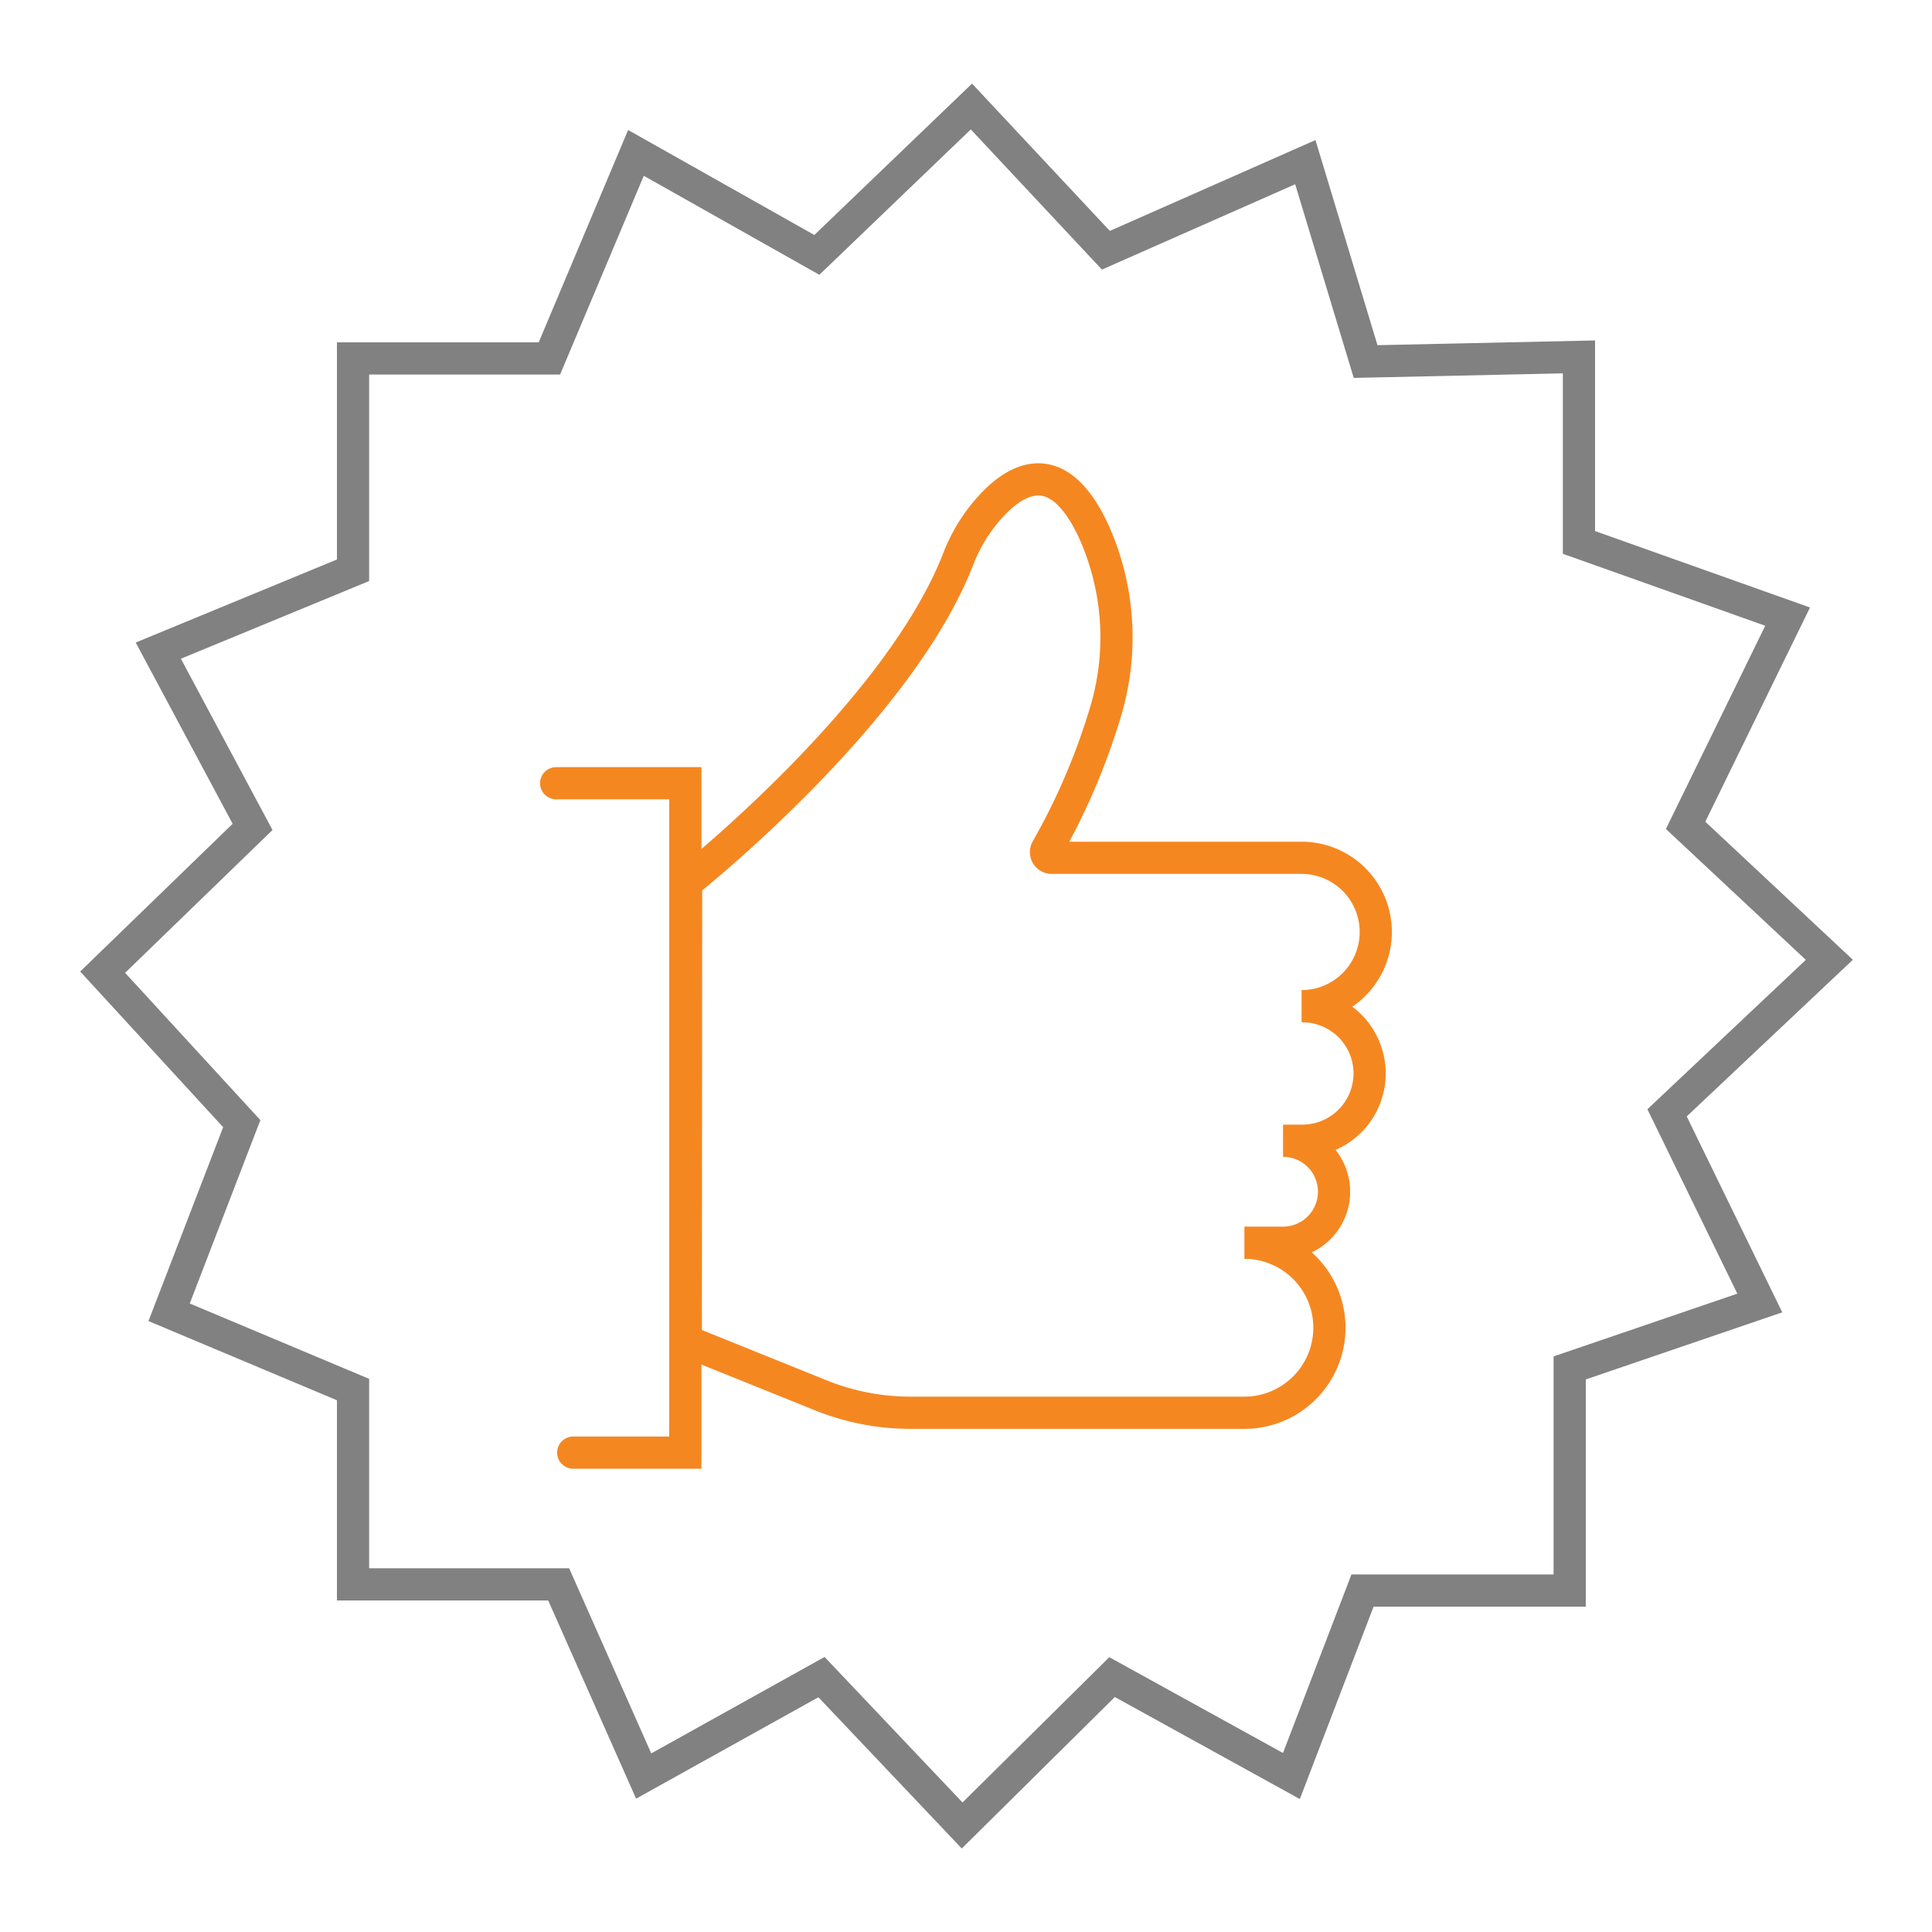
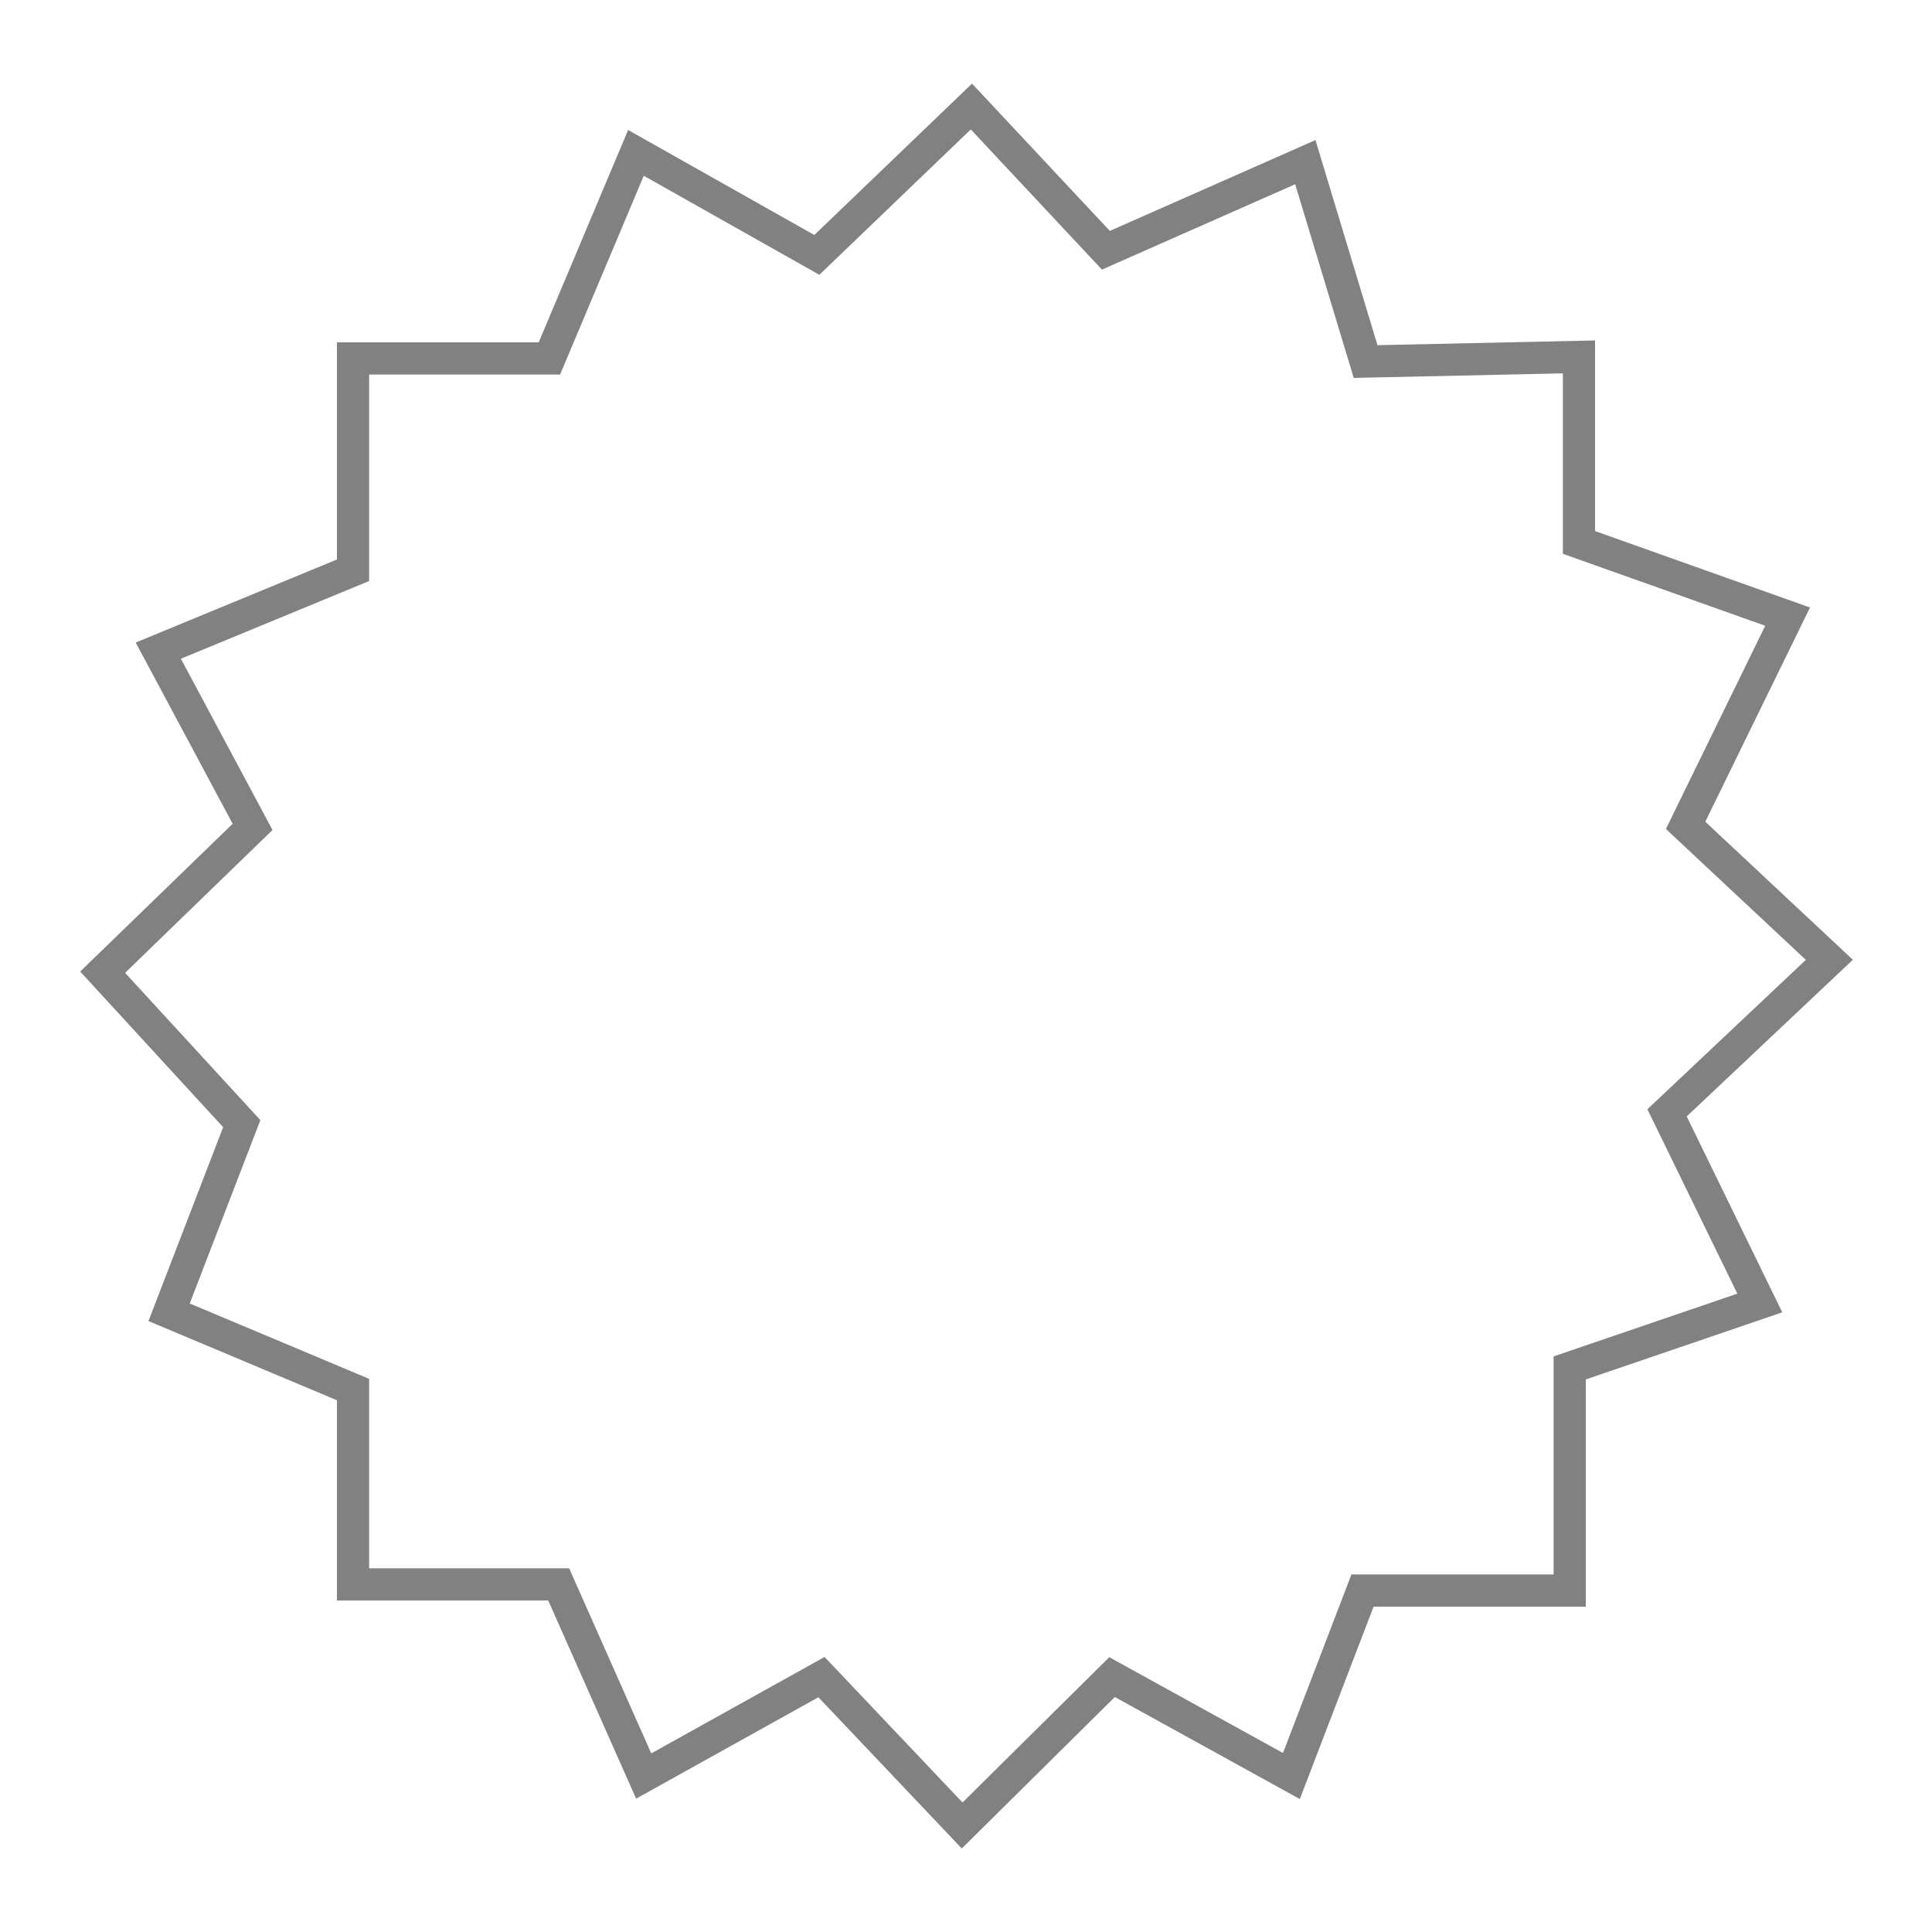
<svg xmlns="http://www.w3.org/2000/svg" id="Layer_1" data-name="Layer 1" viewBox="0 0 300 300">
  <defs>
    <style>.cls-1,.cls-2,.cls-3{fill:none;stroke-miterlimit:10;stroke-width:5px;}.cls-1{stroke:#808180;}.cls-1,.cls-3{stroke-linecap:round;}.cls-2,.cls-3{stroke:#f58721;}</style>
  </defs>
  <title>Vast Experience</title>
  <polygon class="cls-1" points="150.84 16.54 171.72 38.86 202.69 25.18 212.05 56.14 245.18 55.42 245.18 84.23 277.58 95.75 261.74 128.16 284.06 149.04 258.86 172.8 273.26 202.33 243.74 212.41 243.74 246.98 211.57 246.98 200.53 275.78 172.68 260.42 149.4 283.46 127.56 260.42 99.95 275.78 86.75 246.02 54.82 246.02 54.82 215.77 26.26 203.77 37.54 174.48 15.94 150.96 39.22 128.4 24.58 101.03 54.82 88.55 54.82 55.66 85.31 55.66 98.75 23.74 126.84 39.58 150.84 16.54" />
-   <path class="cls-2" d="M106.54,137.07S139.43,111,148.8,86.78a26,26,0,0,1,4.43-7.45c4.07-4.78,10.8-9.27,16.57,3.11a40.08,40.08,0,0,1,1.92,27.91,102.34,102.34,0,0,1-9.18,21.52.89.89,0,0,0,.76,1.33h38.81a11.52,11.52,0,0,1,11.52,11.52h0a11.52,11.52,0,0,1-11.52,11.52h.12a10.44,10.44,0,0,1,10.44,10.44h0a10.44,10.44,0,0,1-10.44,10.45h-3a7.91,7.91,0,0,1,7.92,7.92h0a7.92,7.92,0,0,1-7.92,7.92h-6a13.2,13.2,0,0,1,13.2,13.2h0a13.2,13.2,0,0,1-13.2,13.2H141.4a37.22,37.22,0,0,1-13.91-2.69l-21-8.47Z" />
-   <polyline class="cls-3" points="86.36 121.62 106.42 121.62 106.42 225.56 89.01 225.56" />
</svg>